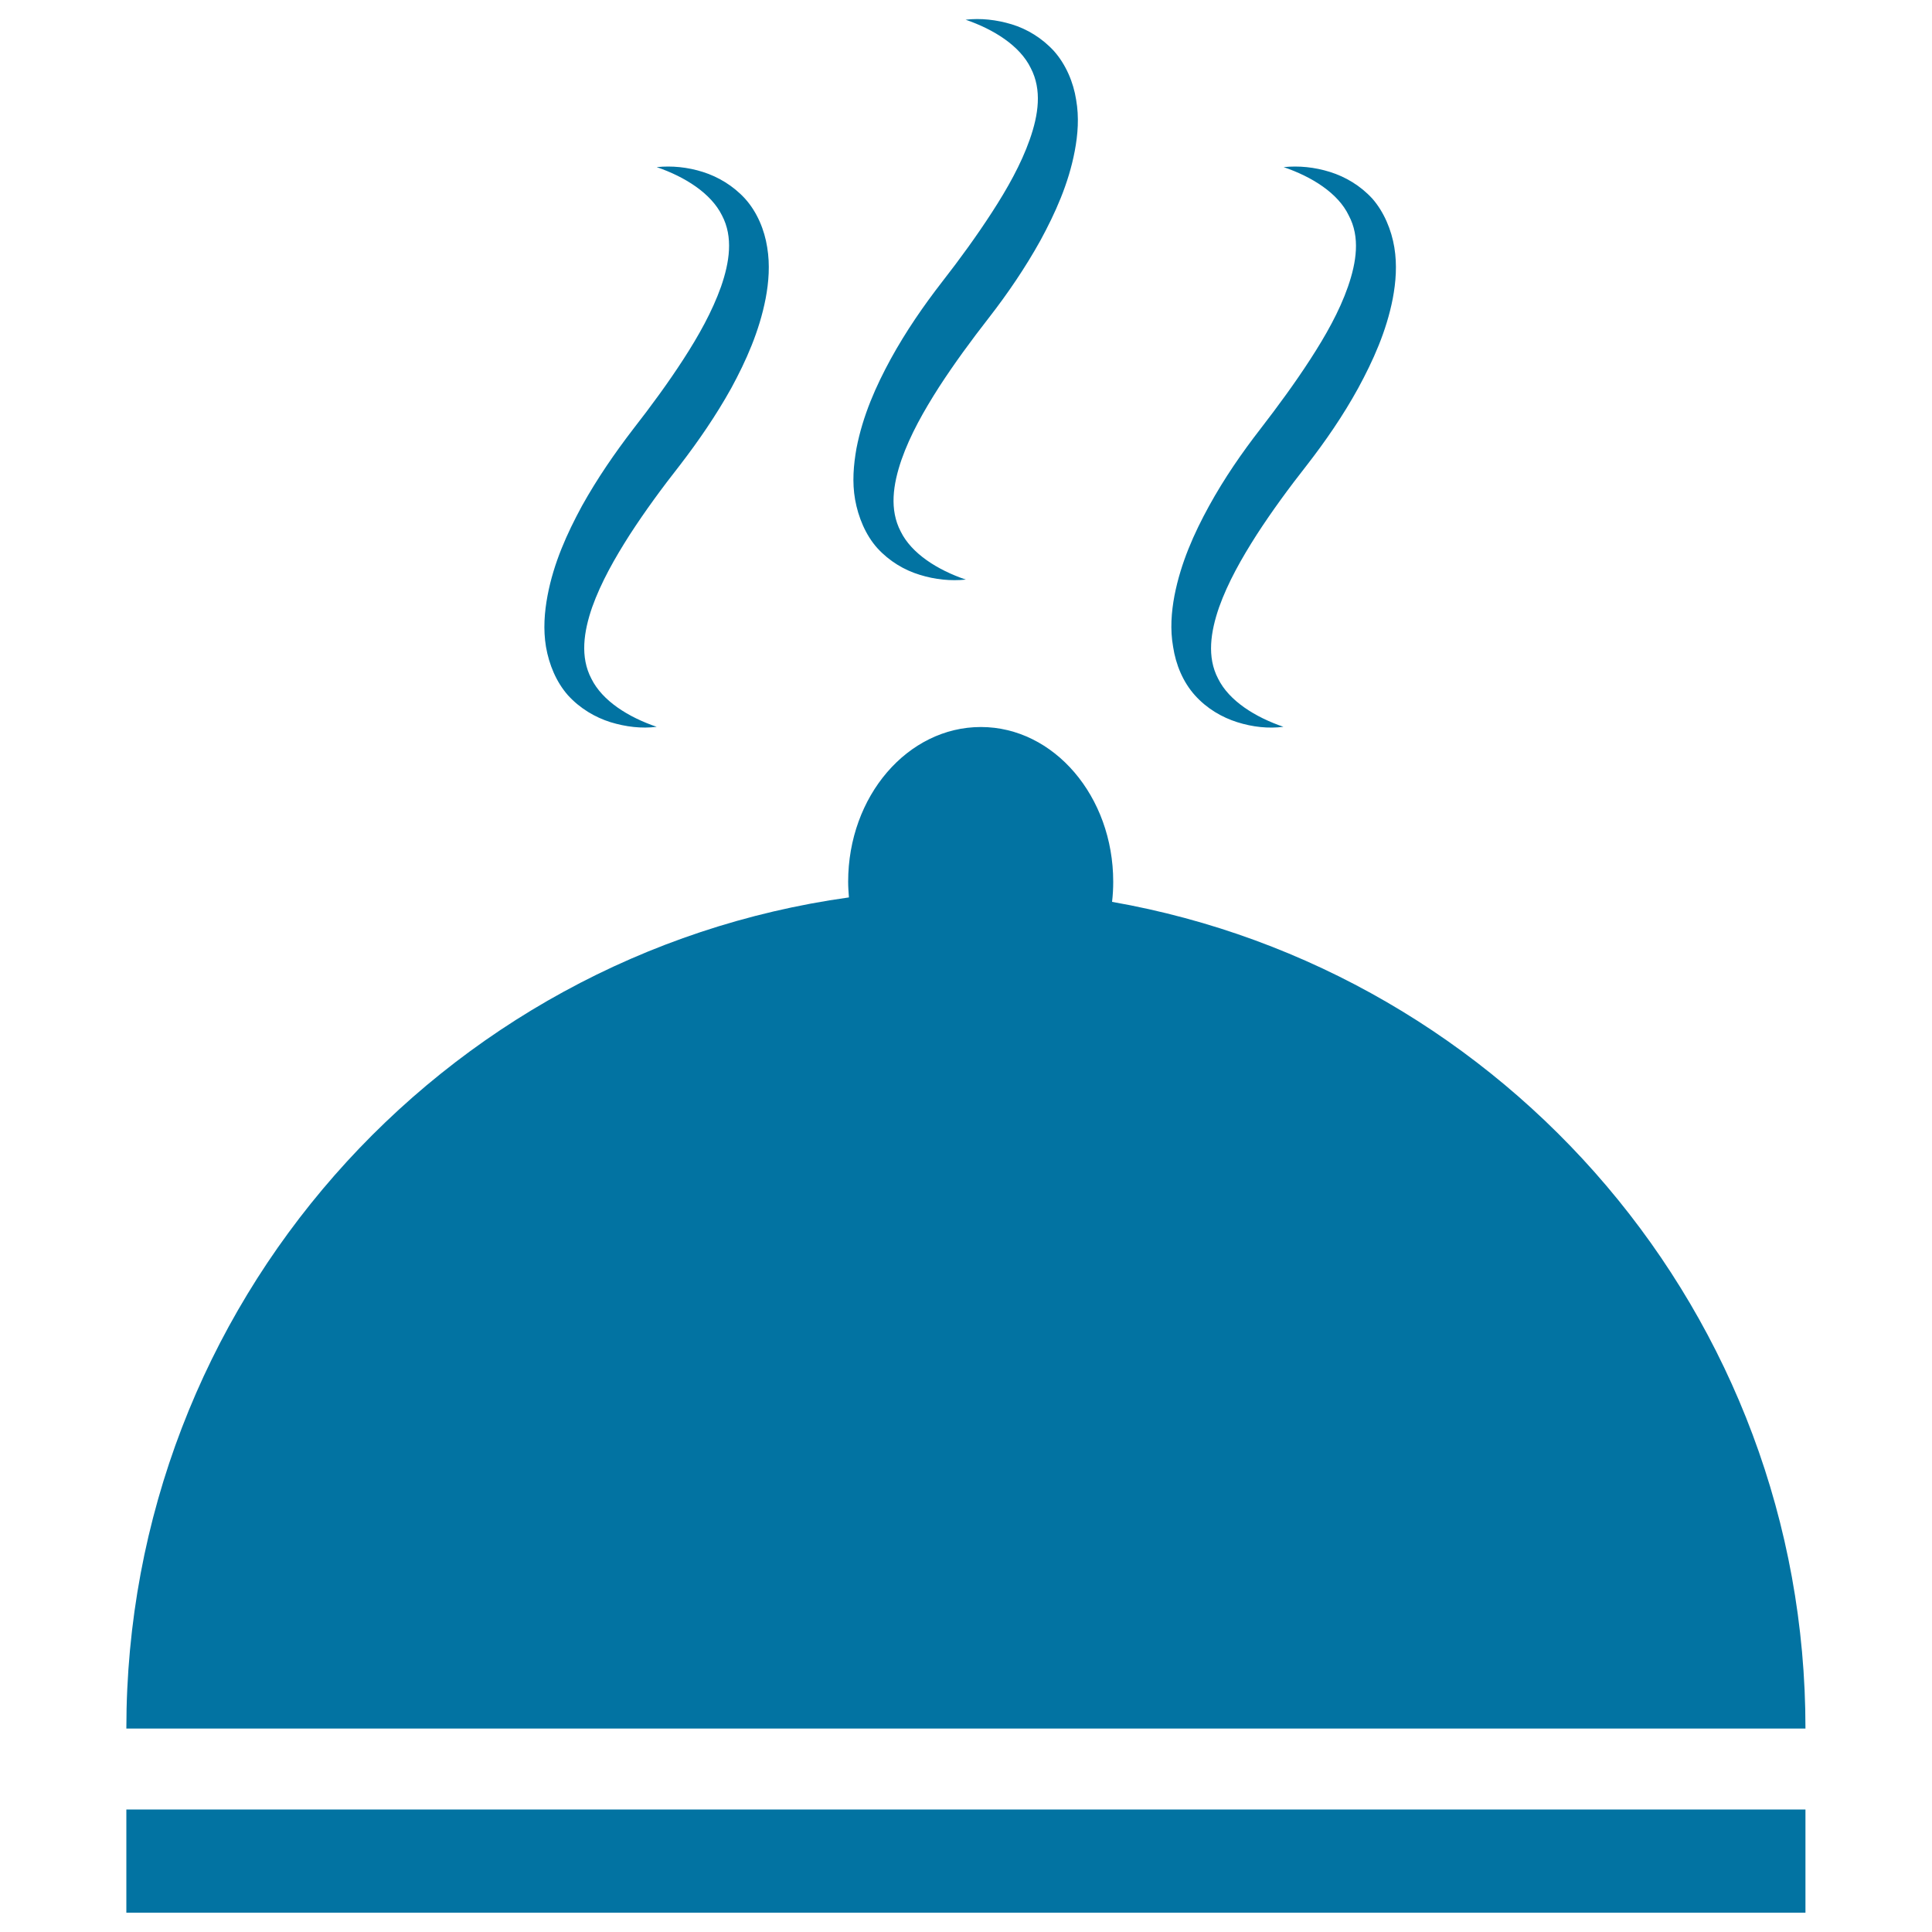
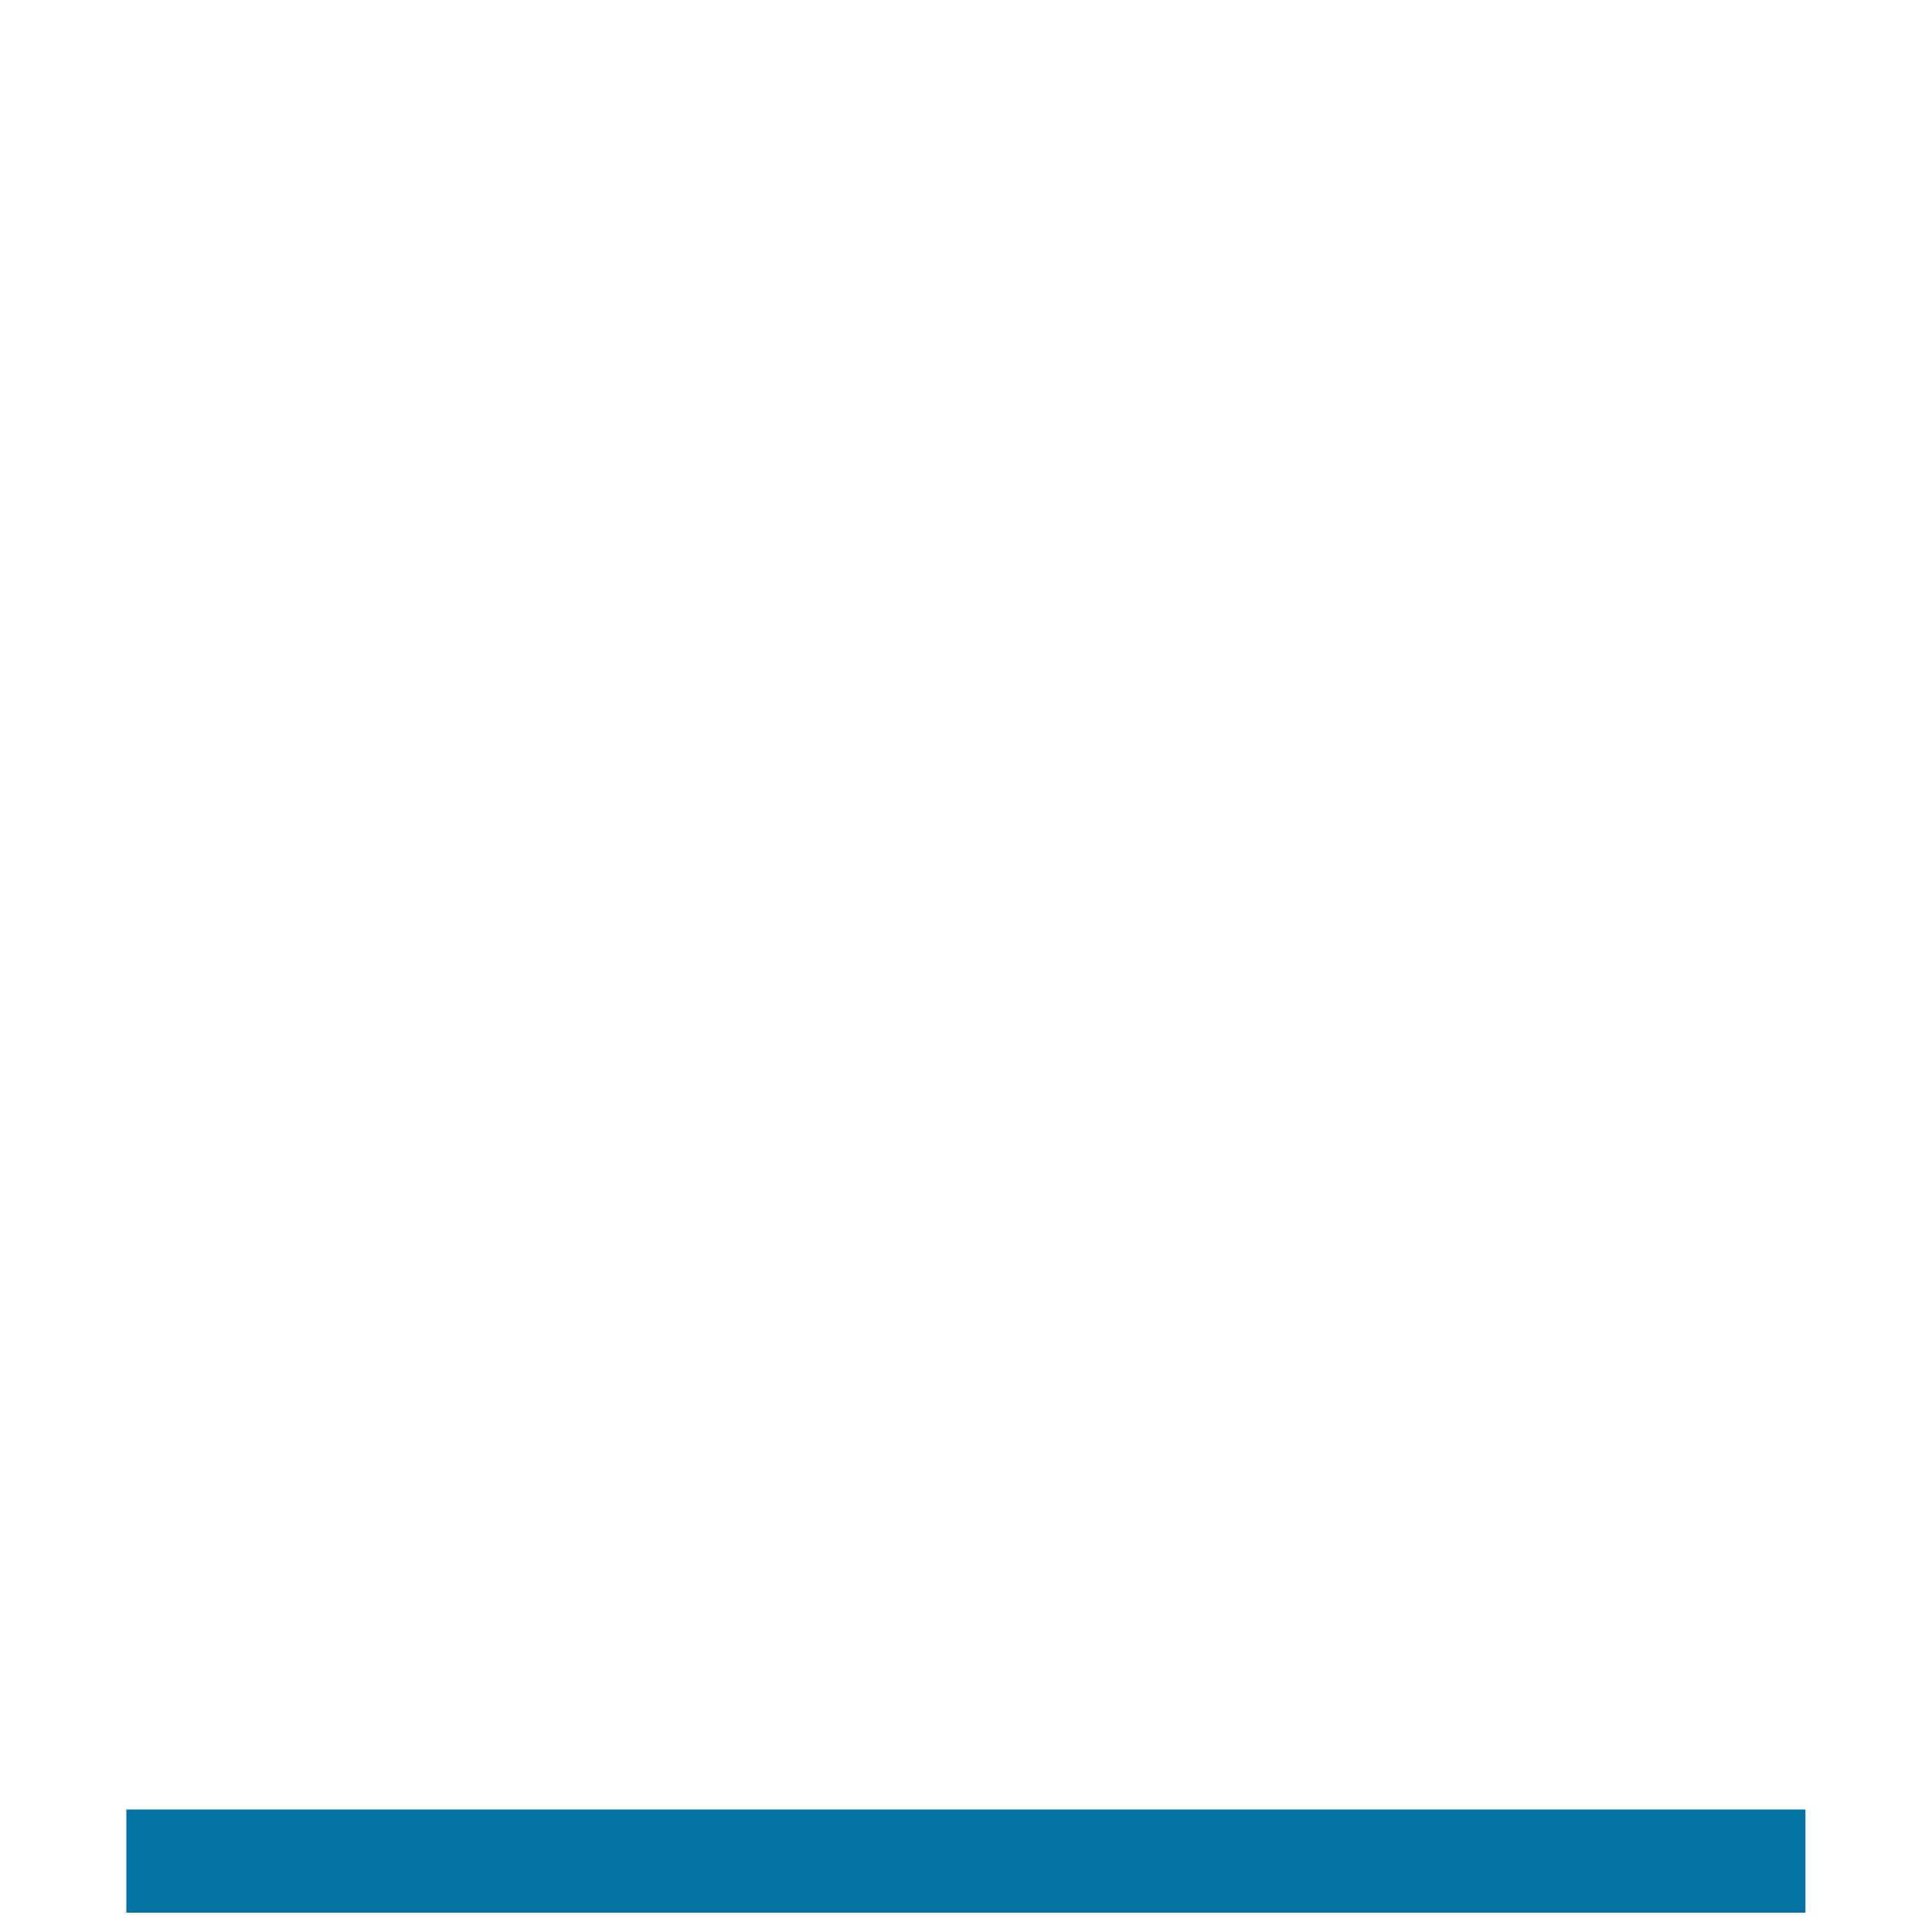
<svg xmlns="http://www.w3.org/2000/svg" viewBox="0 0 1000 1000" style="fill:#0273a2">
  <title>Cloche Covering Hot Dish SVG icon</title>
  <g>
    <g id="b175_hot_food">
-       <path d="M575.6,466.8c0.4-3.4,0.6-6.9,0.6-10.4c0-44.2-30.7-80.1-68.5-80.1c-37.9,0-68.7,35.8-68.7,80.1c0,2.7,0.2,5.4,0.4,8.1C228.1,493.9,65.4,675.3,65.4,894.7h869.1C934.6,680.5,779.5,502.6,575.6,466.8z" />
      <rect x="65.4" y="936.6" width="869.1" height="53.4" />
-       <path d="M294,359.9c6.3,6.9,14.1,11.4,22,13.9c7.9,2.4,16,3.4,23.9,2.4c-14.7-5-28.1-13.4-33.8-24.9c-5.9-11.2-4-24.3,0.4-37c4.6-12.9,11.7-25.4,19.5-37.6c7.9-12.2,16.7-24.2,25.9-35.9c9.6-12.5,18.7-25.7,26.6-39.9c7.7-14.2,14.5-29.4,17.8-46.4c1.6-8.5,2.3-17.4,0.8-26.5c-1.4-9-5.2-18.2-11.4-25.1c-6.2-6.8-14-11.4-21.9-13.9c-7.9-2.5-16-3.3-23.9-2.5c14.6,5,28.1,13.5,33.8,25c5.9,11.2,3.9,24.2-0.5,36.9c-4.6,12.9-11.6,25.4-19.5,37.6c-7.9,12.2-16.7,24.2-25.9,36c-9.6,12.5-18.7,25.7-26.6,39.9c-7.7,14.2-14.6,29.4-17.8,46.4c-1.6,8.5-2.3,17.5-0.8,26.5C284.2,344,287.9,353,294,359.9z" />
-       <path d="M454.1,283.7c6.2,6.8,14,11.4,21.9,13.8c8,2.5,16.1,3.3,23.9,2.5c-14.7-5-28.1-13.5-33.7-24.9c-5.9-11.3-4-24.3,0.4-37.1c4.5-12.9,11.6-25.4,19.4-37.6c7.9-12.2,16.7-24.2,25.9-36c9.7-12.5,18.7-25.7,26.6-39.9c7.7-14.2,14.6-29.4,17.8-46.4c1.6-8.5,2.3-17.4,0.7-26.5c-1.4-9-5.3-18.2-11.4-25.1c-6.2-6.8-14-11.5-21.9-13.9c-7.9-2.4-16.1-3.3-23.9-2.4c14.6,5,28.1,13.5,33.7,25c5.9,11.3,4,24.2-0.5,37c-4.5,12.8-11.6,25.4-19.5,37.6c-7.9,12.2-16.6,24.2-25.8,36c-9.7,12.5-18.8,25.7-26.6,39.9c-7.7,14.1-14.5,29.3-17.8,46.4c-1.5,8.5-2.3,17.5-0.7,26.5C444.2,267.6,448,276.9,454.1,283.7z" />
-       <path d="M618.5,359.9c6.2,6.9,14,11.4,21.9,13.9s16.1,3.4,23.9,2.4c-14.6-5-28.1-13.4-33.8-24.9c-5.9-11.2-3.9-24.3,0.5-37c4.6-12.9,11.7-25.4,19.5-37.6c7.9-12.2,16.7-24.2,25.9-35.9c9.7-12.5,18.8-25.7,26.6-39.9c7.7-14.2,14.6-29.4,17.9-46.4c1.6-8.5,2.3-17.4,0.8-26.5c-1.5-9-5.3-18.2-11.3-25.1c-6.2-6.8-14-11.4-22-13.9s-16.1-3.3-24-2.5c14.7,5,28.2,13.5,33.7,25c6,11.2,4,24.2-0.4,36.9c-4.5,12.9-11.6,25.4-19.5,37.6c-7.9,12.2-16.7,24.2-25.8,36c-9.7,12.5-18.8,25.7-26.6,39.9c-7.8,14.2-14.6,29.4-17.9,46.4c-1.6,8.5-2.3,17.5-0.7,26.5C608.6,344,612.3,353,618.5,359.9z" />
    </g>
    <g id="Capa_1_227_" />
  </g>
</svg>